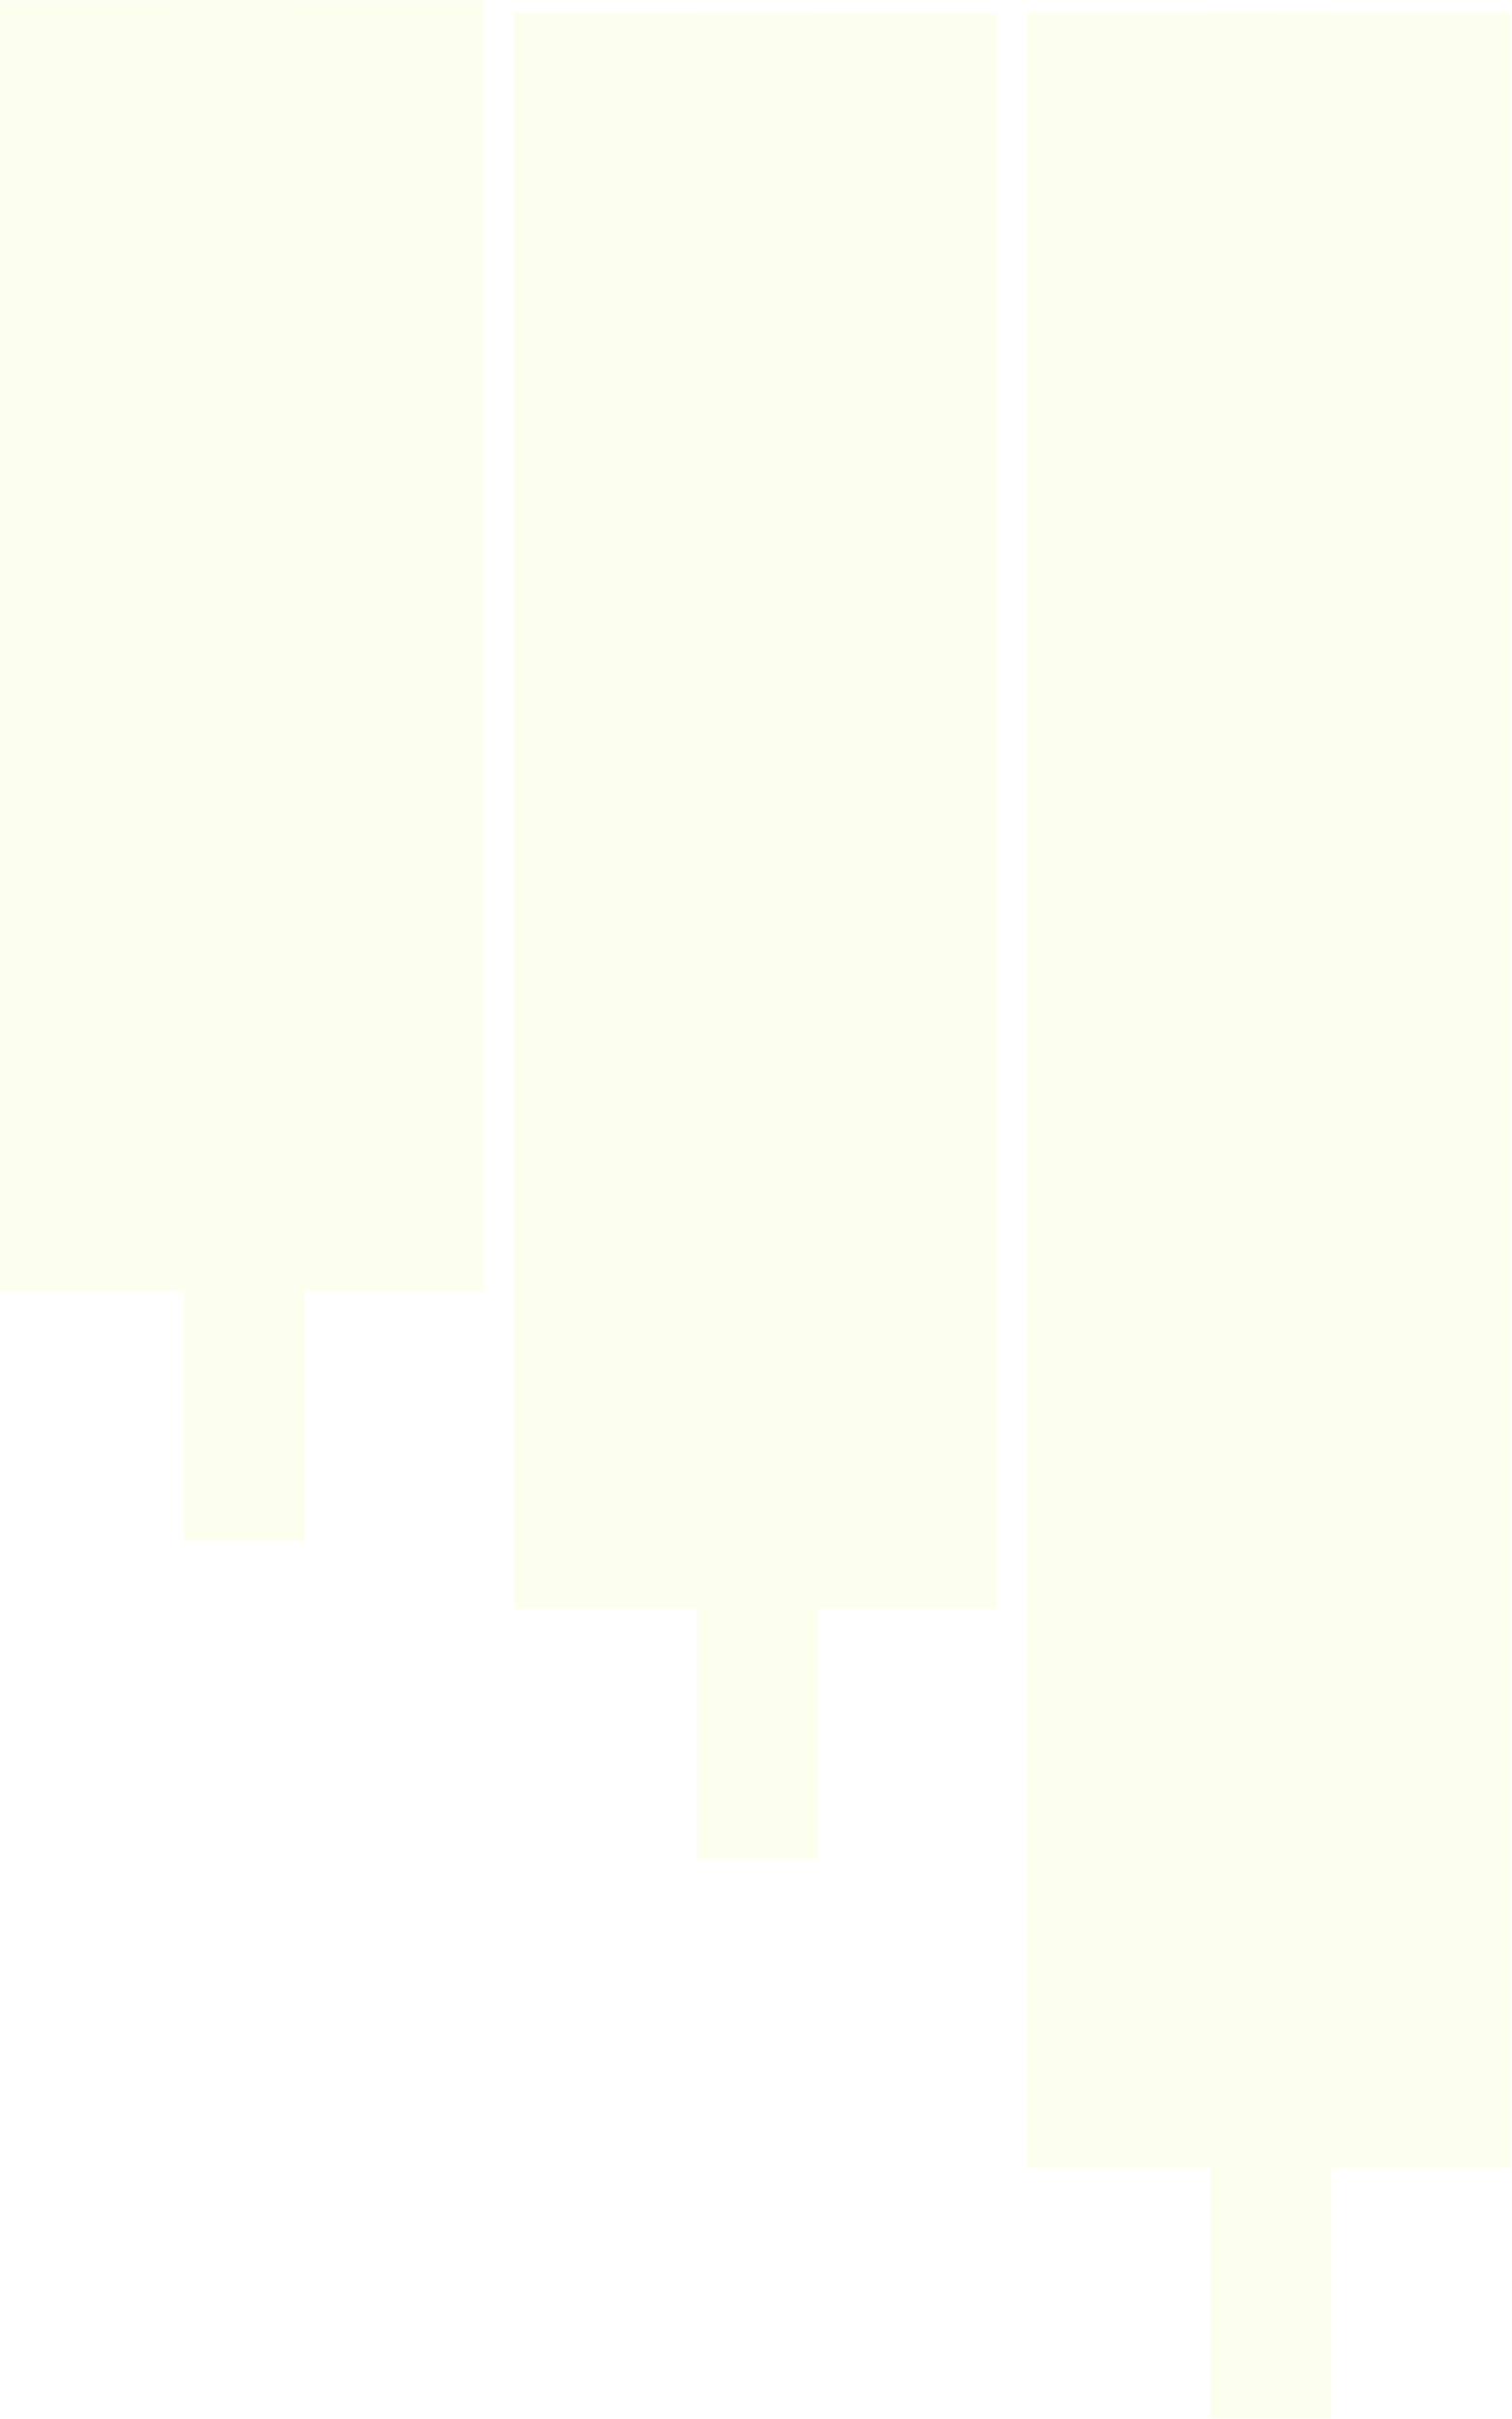
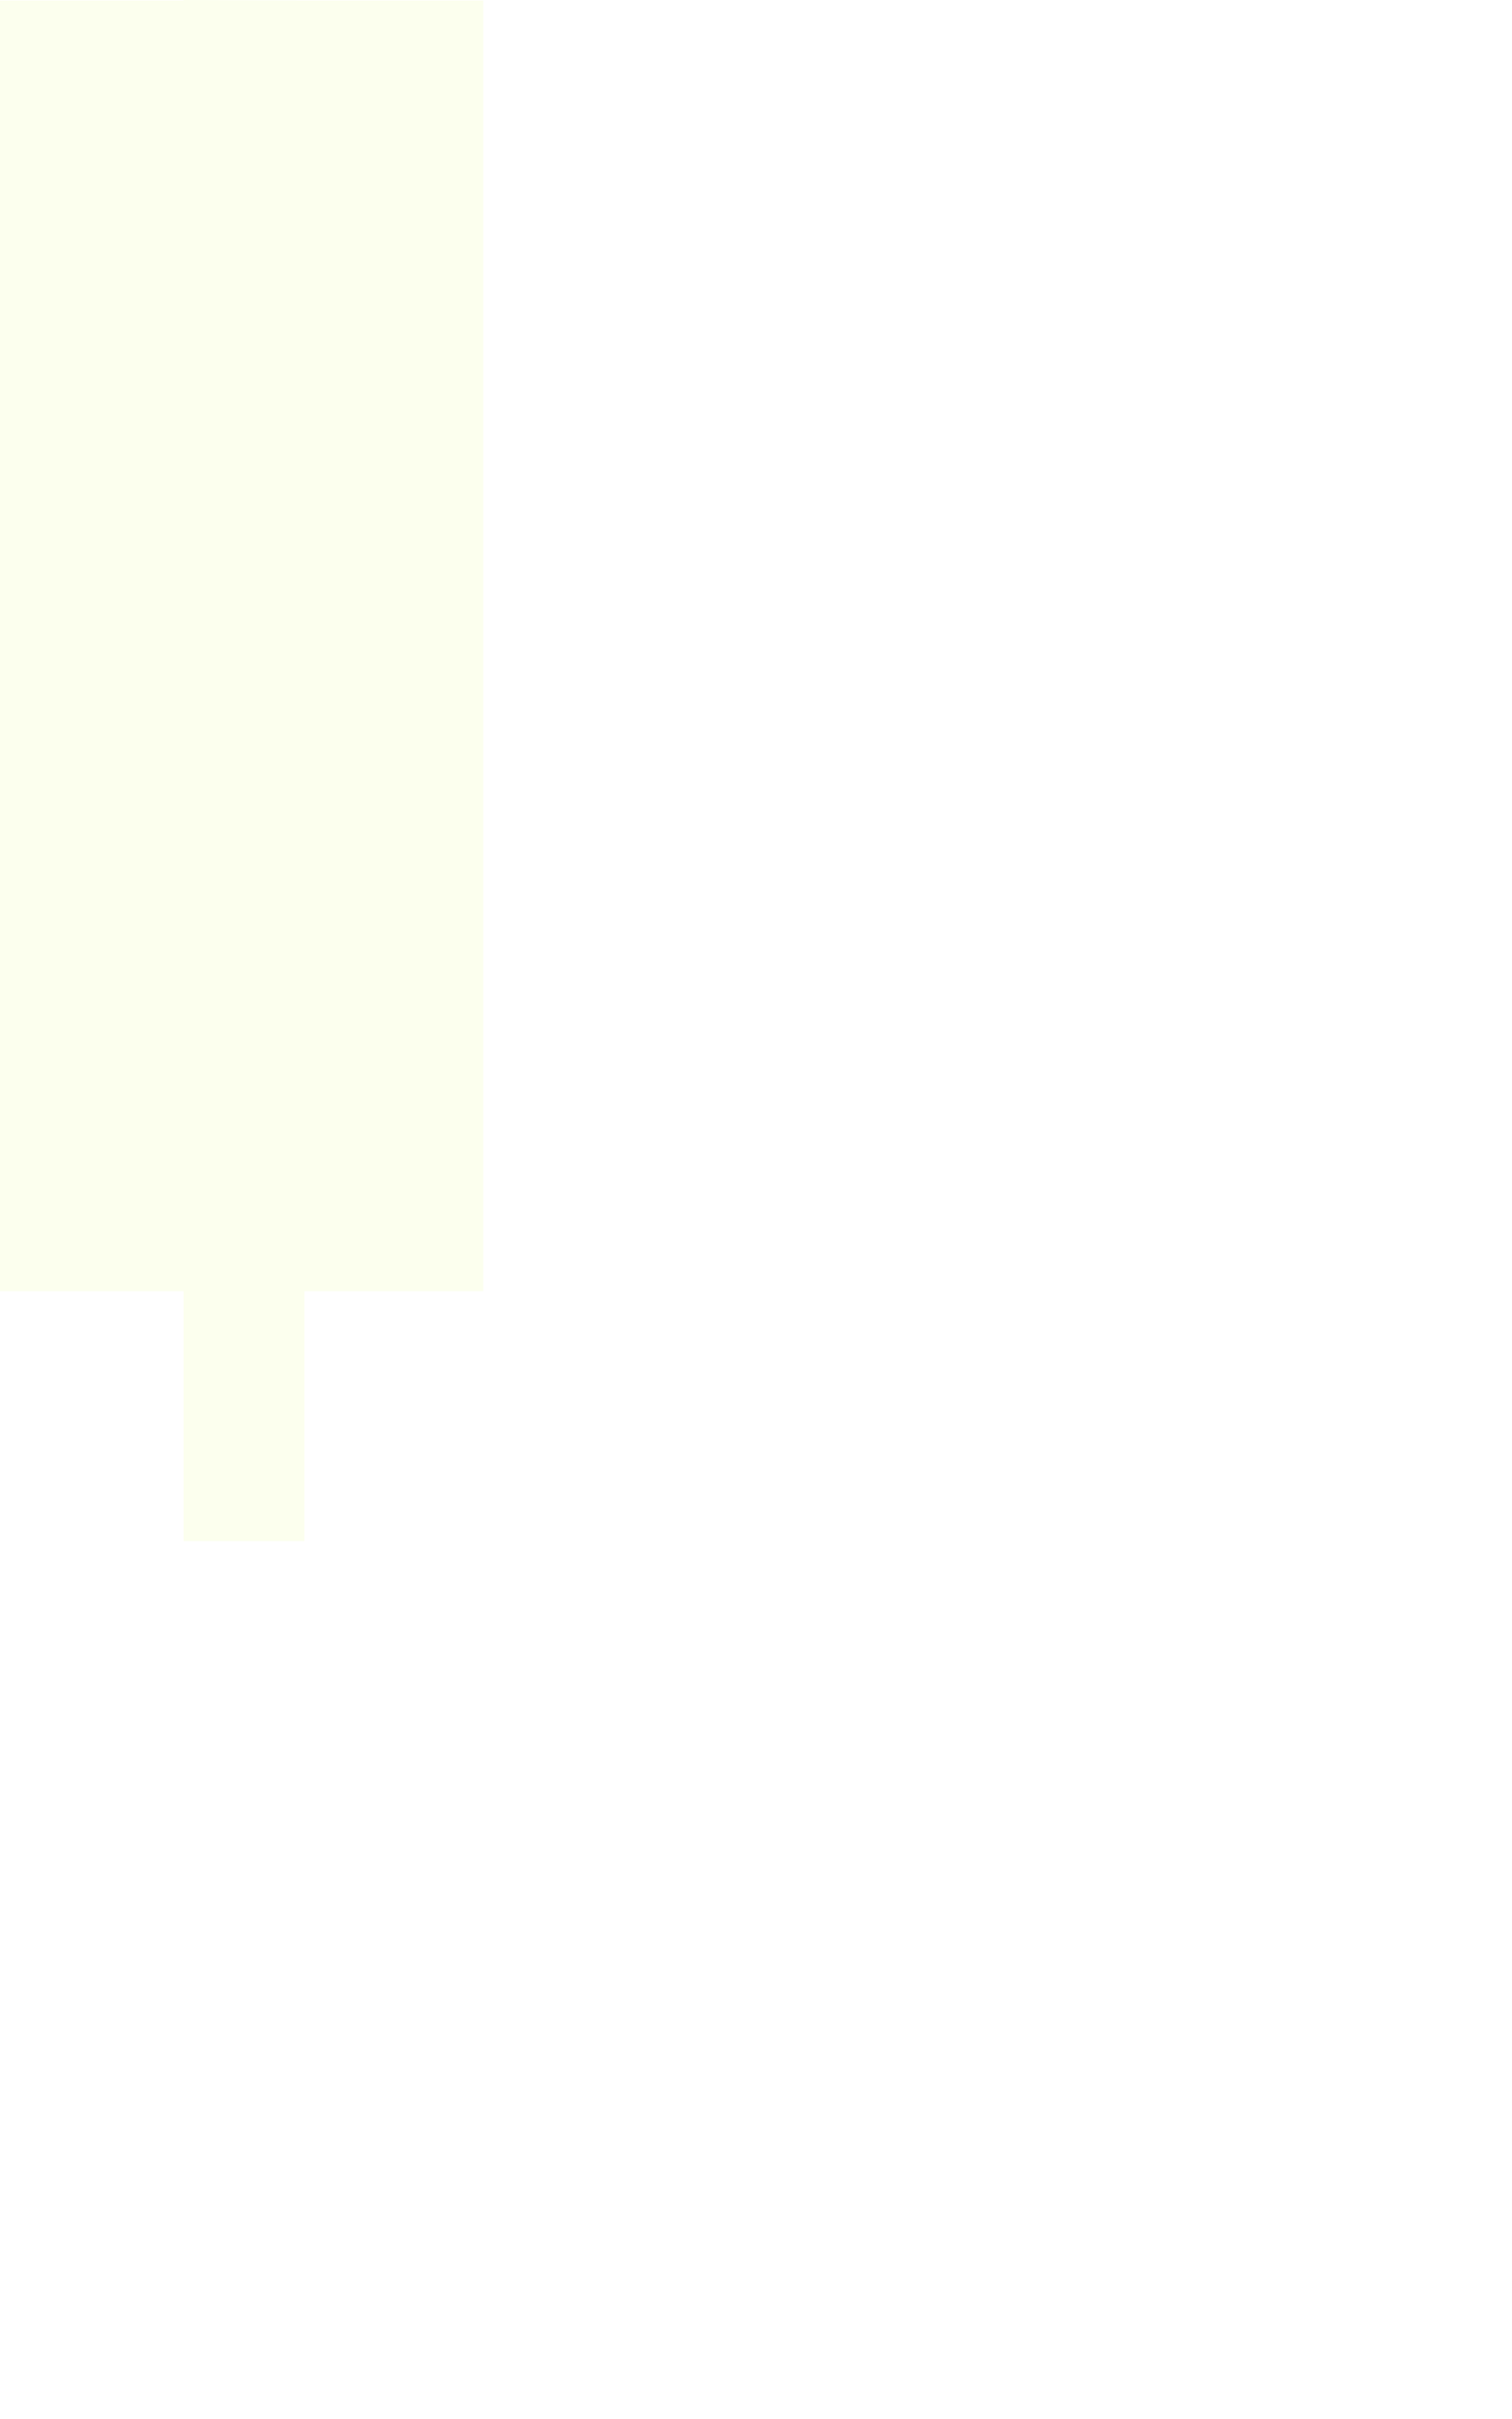
<svg xmlns="http://www.w3.org/2000/svg" preserveAspectRatio="none" width="100%" height="100%" overflow="visible" style="display: block;" viewBox="0 0 546 873" fill="none">
  <g id="Group 1261153354">
    <path id="Rectangle 2172" d="M174.485 465.927L109.909 465.927L109.909 556.139L66.288 556.139L66.288 465.927L0.001 465.927L0 0.179L66.287 0.179L66.287 0.667L66.287 -9.45898e-06L109.909 0.179L174.485 0.179L174.485 465.927Z" fill="#CFFB00" fill-opacity="0.07" />
-     <path id="Rectangle 2173" d="M359.993 580.572L295.417 580.572L295.417 670.784L251.796 670.784L251.796 580.572L185.509 580.572L185.509 4.586L251.796 4.586L251.796 5.075L251.796 4.408L295.417 4.586L359.994 4.586L359.993 580.572Z" fill="#CFFB00" fill-opacity="0.07" />
-     <path id="Rectangle 2174" d="M545.449 782.421L480.872 782.421L480.872 872.634L437.251 872.634L437.251 782.421L370.964 782.421L370.969 4.399L437.256 4.399L437.257 4.888L437.257 4.22L480.878 4.399L480.877 4.399L545.454 4.399L545.449 782.421Z" fill="#CFFB00" fill-opacity="0.07" />
  </g>
</svg>